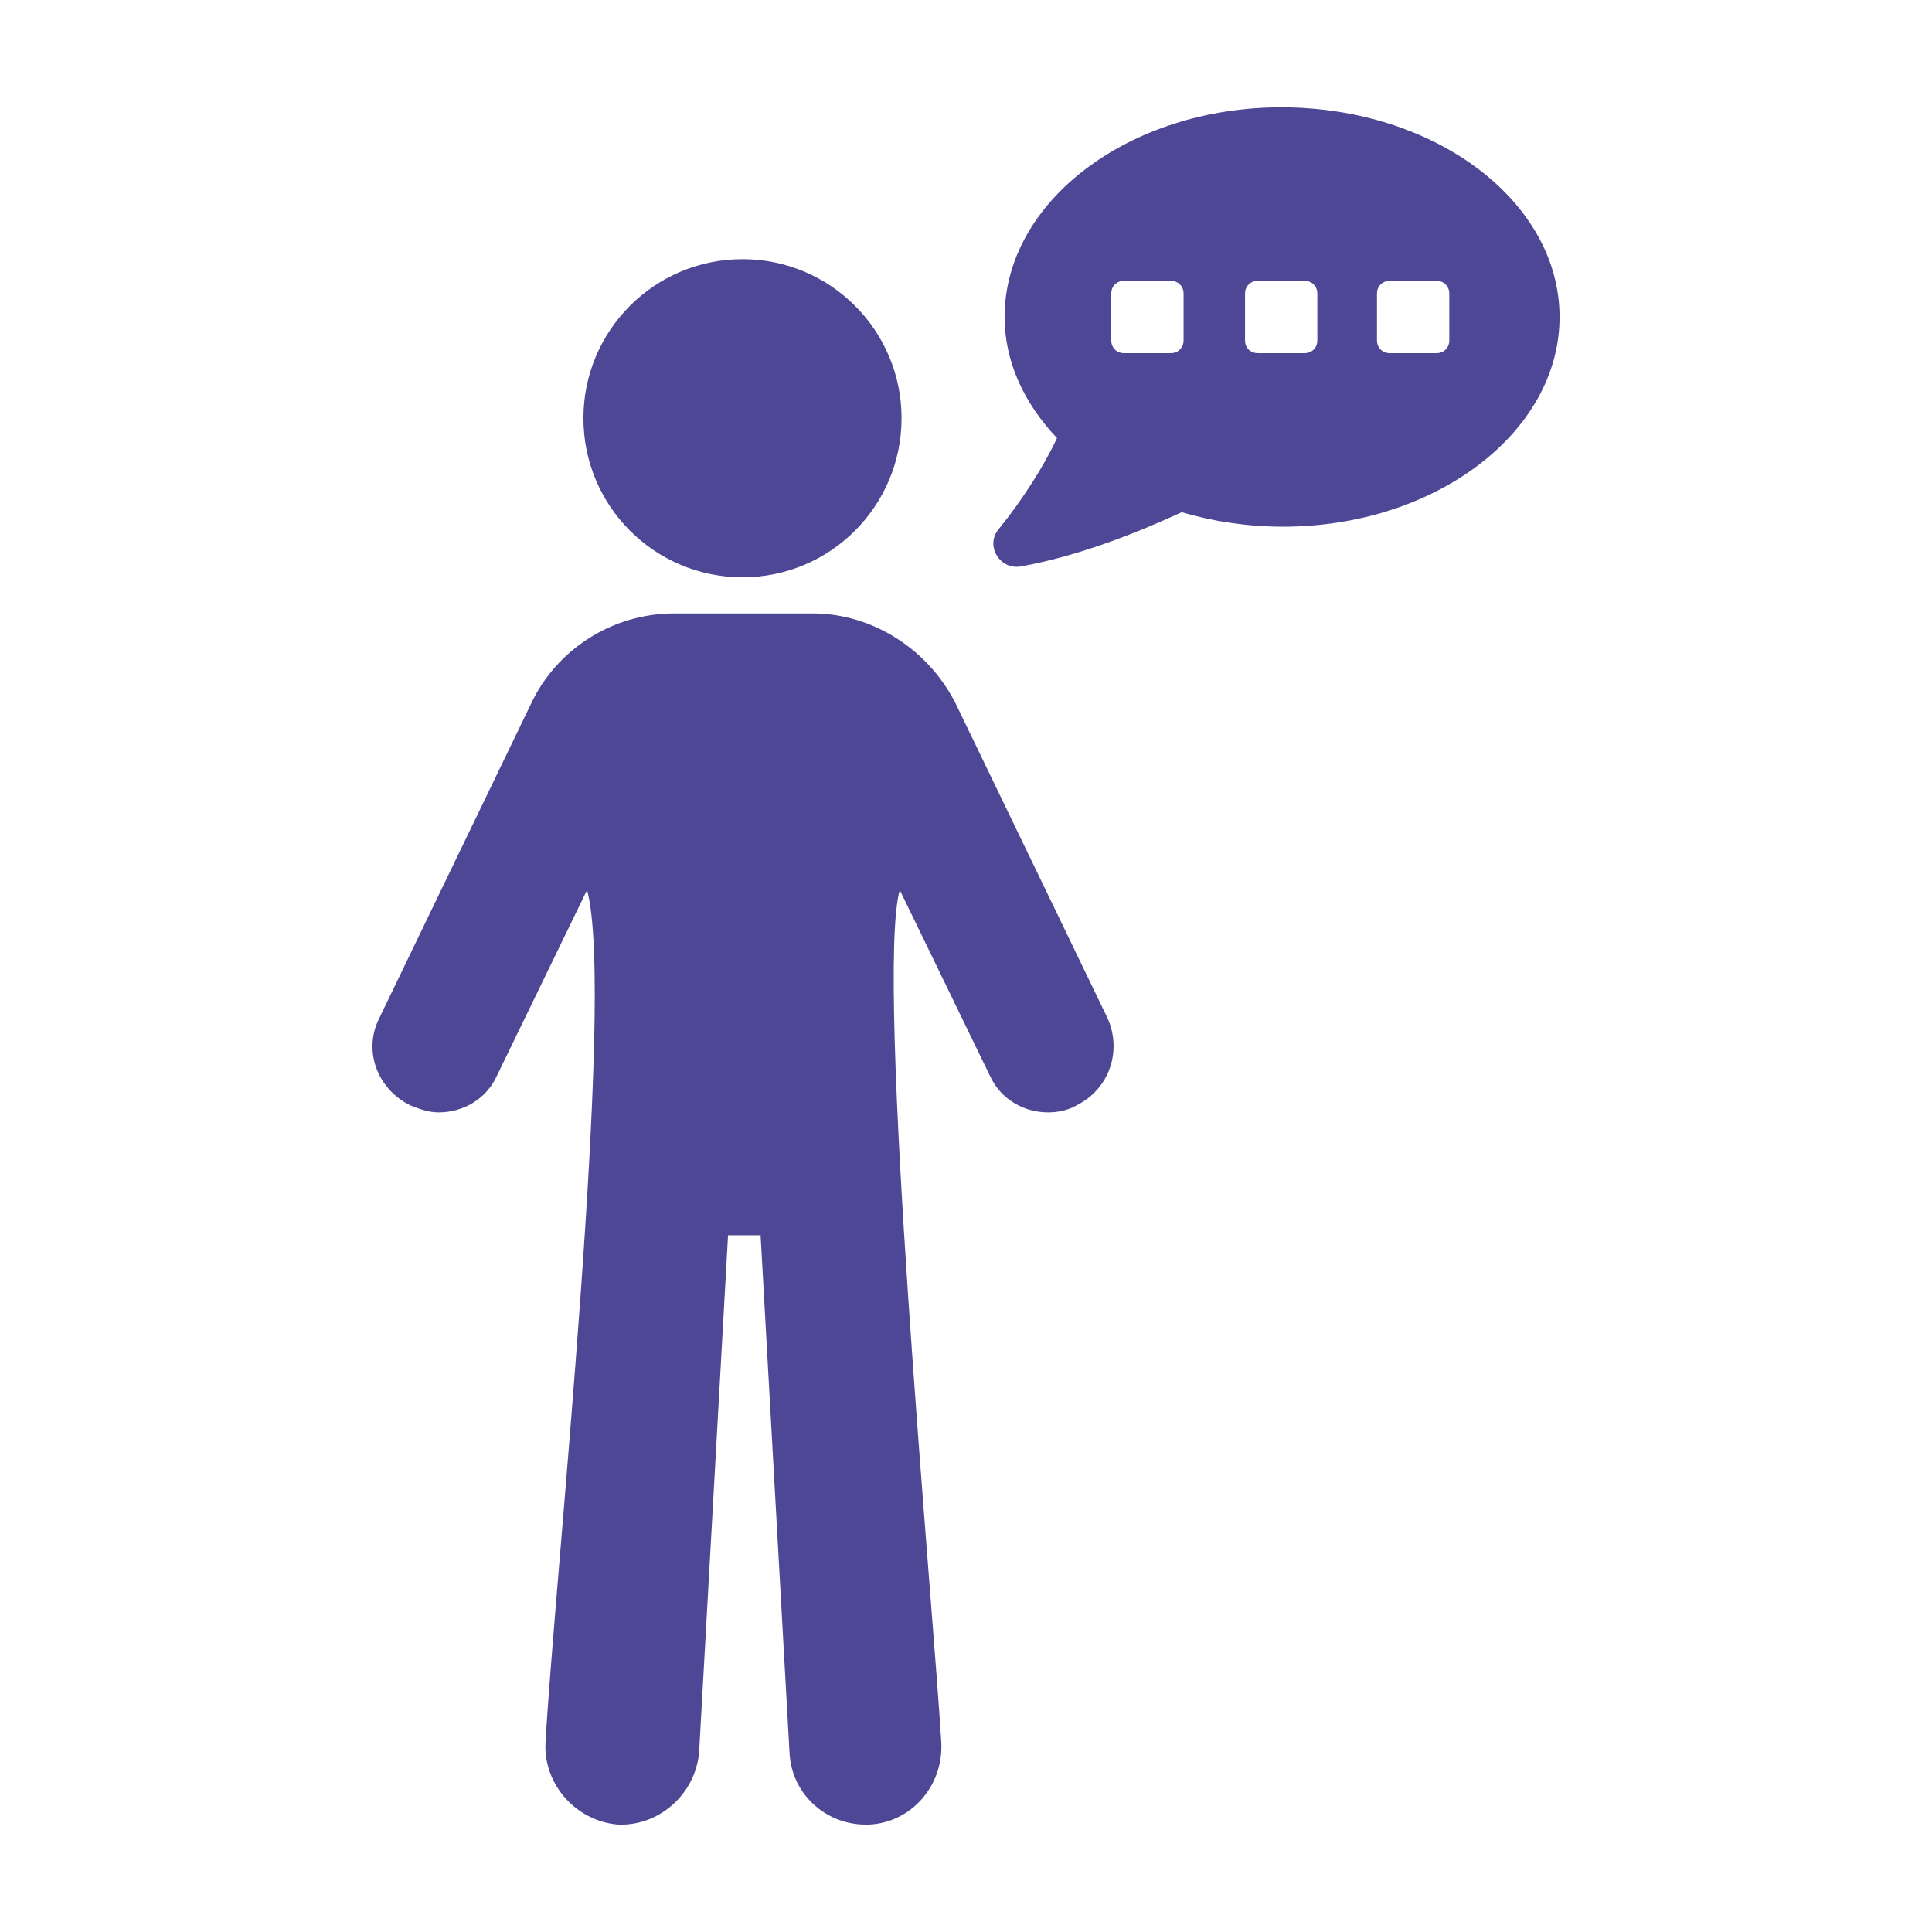
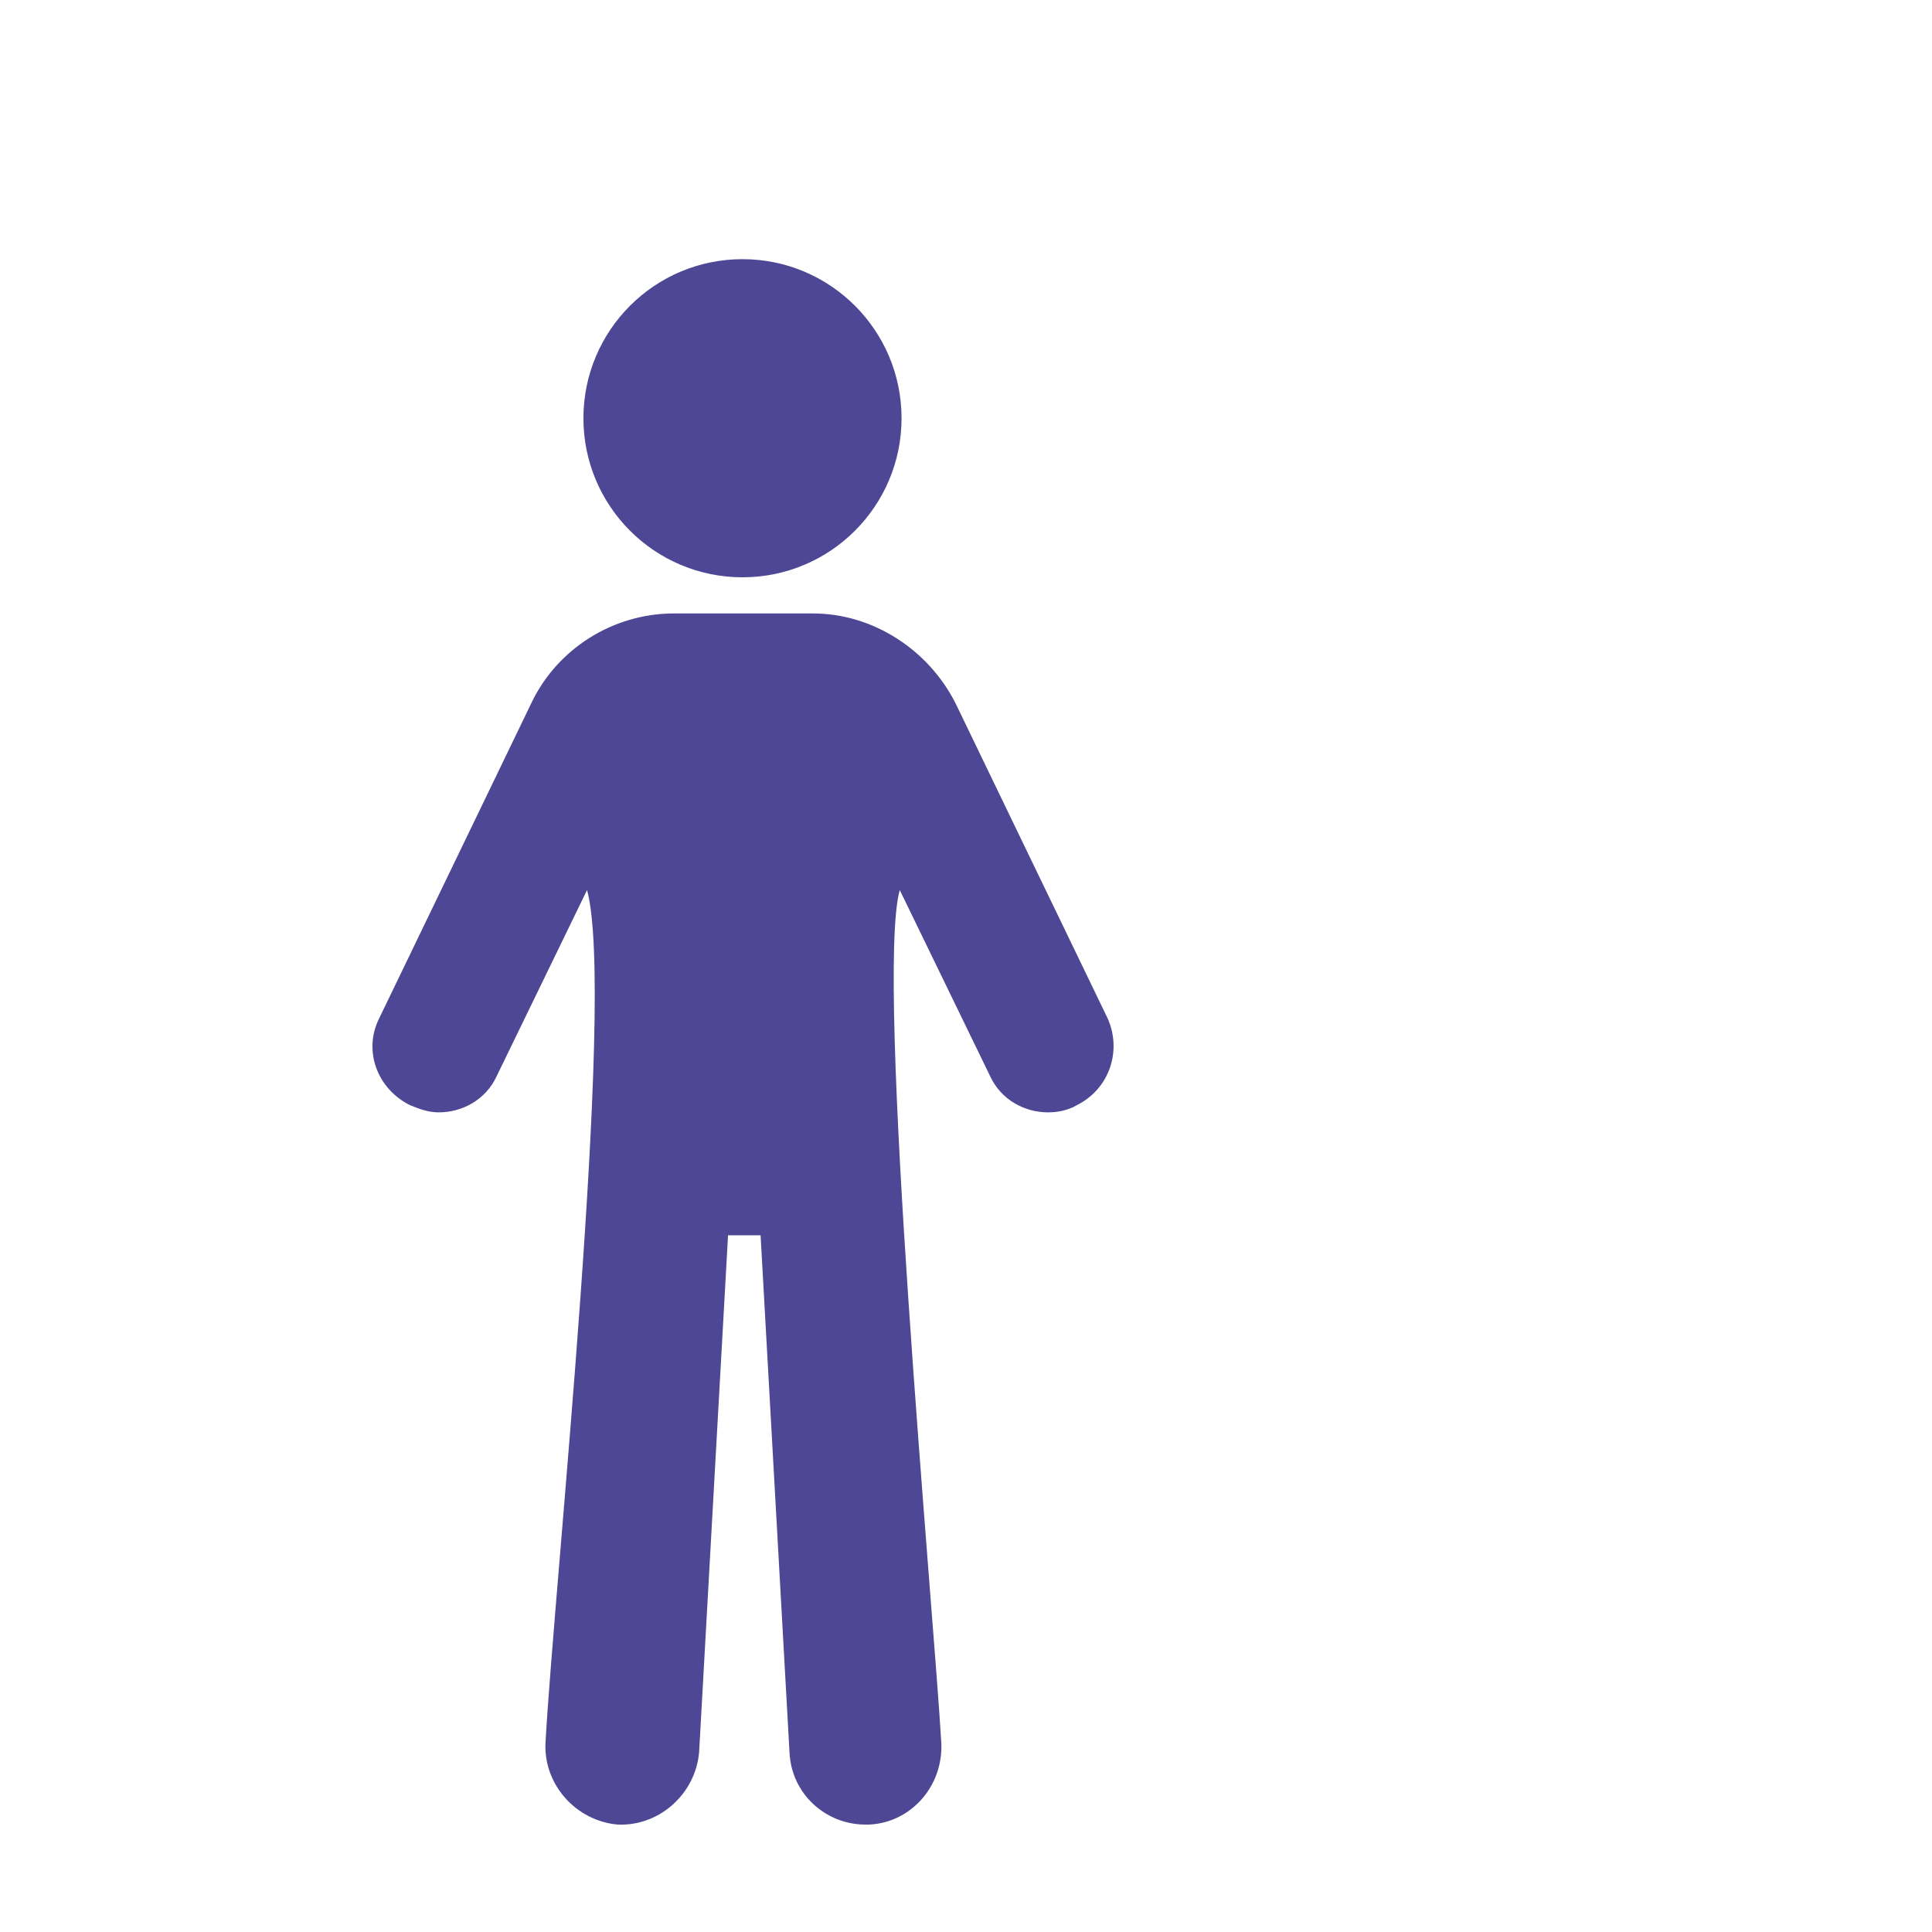
<svg xmlns="http://www.w3.org/2000/svg" xml:space="preserve" width="9mm" height="9mm" style="shape-rendering:geometricPrecision; text-rendering:geometricPrecision; image-rendering:optimizeQuality; fill-rule:evenodd; clip-rule:evenodd" viewBox="0 0 900 900">
  <defs>
    <style type="text/css">  .fil0 {fill:#4D4795;fill-rule:nonzero}  </style>
  </defs>
  <g id="Слой_x0020_1">
    <g id="_1871286694592">
      <circle class="fil0" cx="345.88" cy="194.83" r="74.1" />
      <path class="fil0" d="M445.25 327.87c-12.63,-25.26 -38.74,-42.1 -66.52,-42.1l-64.84 0c-28.63,0 -54.74,16.84 -66.53,42.1l-70.73 146.52c-7.58,15.16 -0.84,32.84 14.31,40.42 4.21,1.69 8.42,3.37 13.48,3.37 10.94,0 21.89,-5.89 26.94,-16.84l42.11 -86.73c13.55,49.69 -15.35,324.14 -19.37,397.45 -0.84,19.37 14.31,36.21 33.68,37.9 19.37,0.84 36.21,-14.32 37.89,-33.69l13.48 -240.83 15.16 0 13.47 240.83c0.84,19.37 16.84,33.69 35.37,33.69 0.84,0 1.68,0 1.68,0 19.37,-0.85 34.52,-17.69 33.68,-37.9 -3.54,-61.04 -30.9,-356.7 -19.37,-397.45l42.11 86.73c5.05,10.95 16,16.84 26.94,16.84 4.21,0 9.27,-0.84 13.48,-3.37 15.15,-7.58 21.05,-25.26 14.31,-40.42l-70.73 -146.52z" />
-       <path class="fil0" d="M596.82 49.99c-70.73,0 -128.84,43.79 -128.84,97.68 0,21.05 9.27,40.42 24.42,56.42 -5.89,12.63 -15.99,28.63 -26.94,42.1 -6.74,7.58 0,19.37 10.1,17.69 27.79,-5.06 54.74,-16 74.95,-25.27 14.31,4.21 30.31,6.74 47.15,6.74 70.74,0 128.84,-43.79 128.84,-97.68 0,-53.89 -58.1,-97.68 -129.68,-97.68zm-45.47 108.63c0,3.37 -2.53,5.89 -5.89,5.89l-21.9 0c-3.37,0 -5.89,-2.52 -5.89,-5.89l0 -21.9c0,-3.36 2.52,-5.89 5.89,-5.89l21.9 0c3.36,0 5.89,2.53 5.89,5.89l0 21.9zm62.31 0c0,3.37 -2.52,5.89 -5.89,5.89l-21.9 0c-3.36,0 -5.89,-2.52 -5.89,-5.89l0 -21.9c0,-3.36 2.53,-5.89 5.89,-5.89l21.9 0c3.37,0 5.89,2.53 5.89,5.89l0 21.9zm61.47 0c0,3.37 -2.52,5.89 -5.89,5.89l-21.89 0c-3.37,0 -5.9,-2.52 -5.9,-5.89l0 -21.9c0,-3.36 2.53,-5.89 5.9,-5.89l21.89 0c3.37,0 5.89,2.53 5.89,5.89l0 21.9z" />
    </g>
  </g>
</svg>